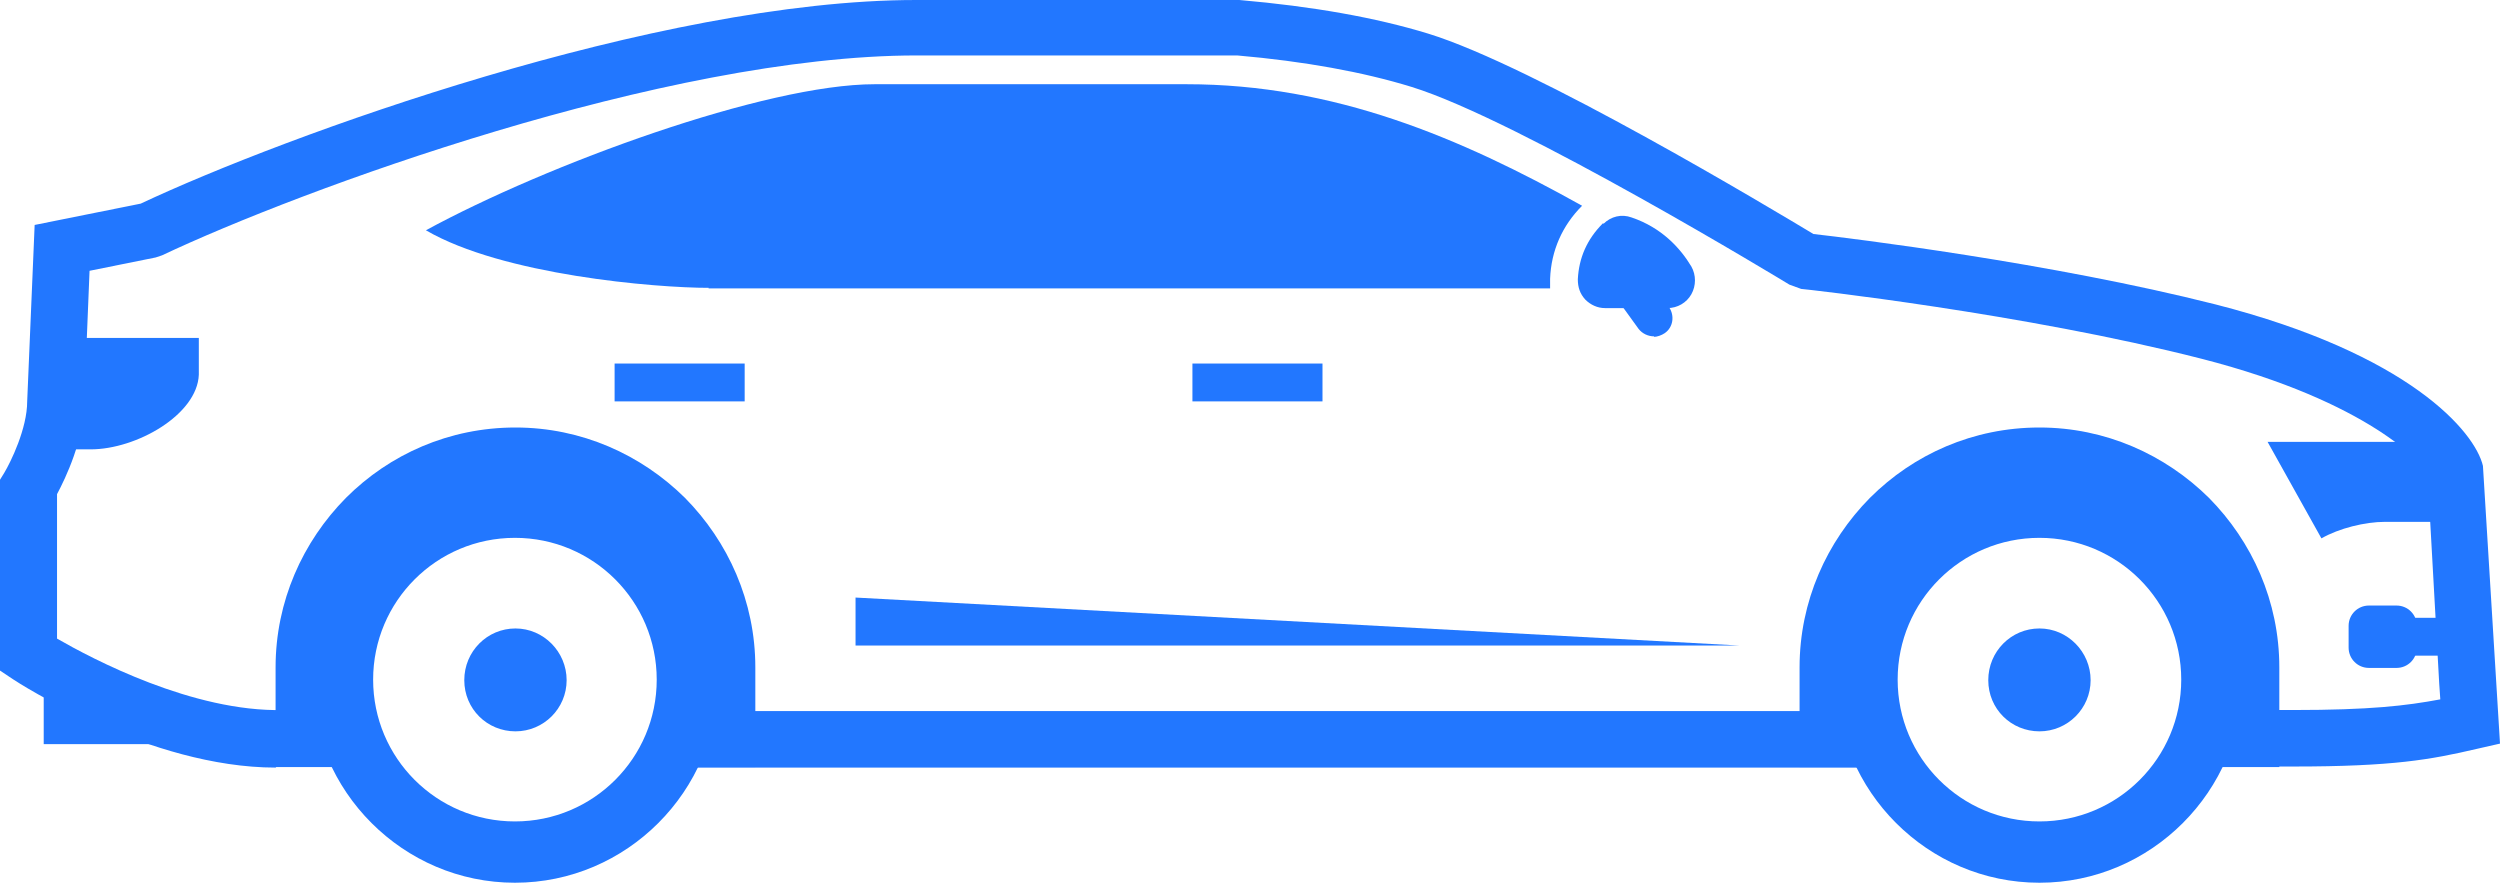
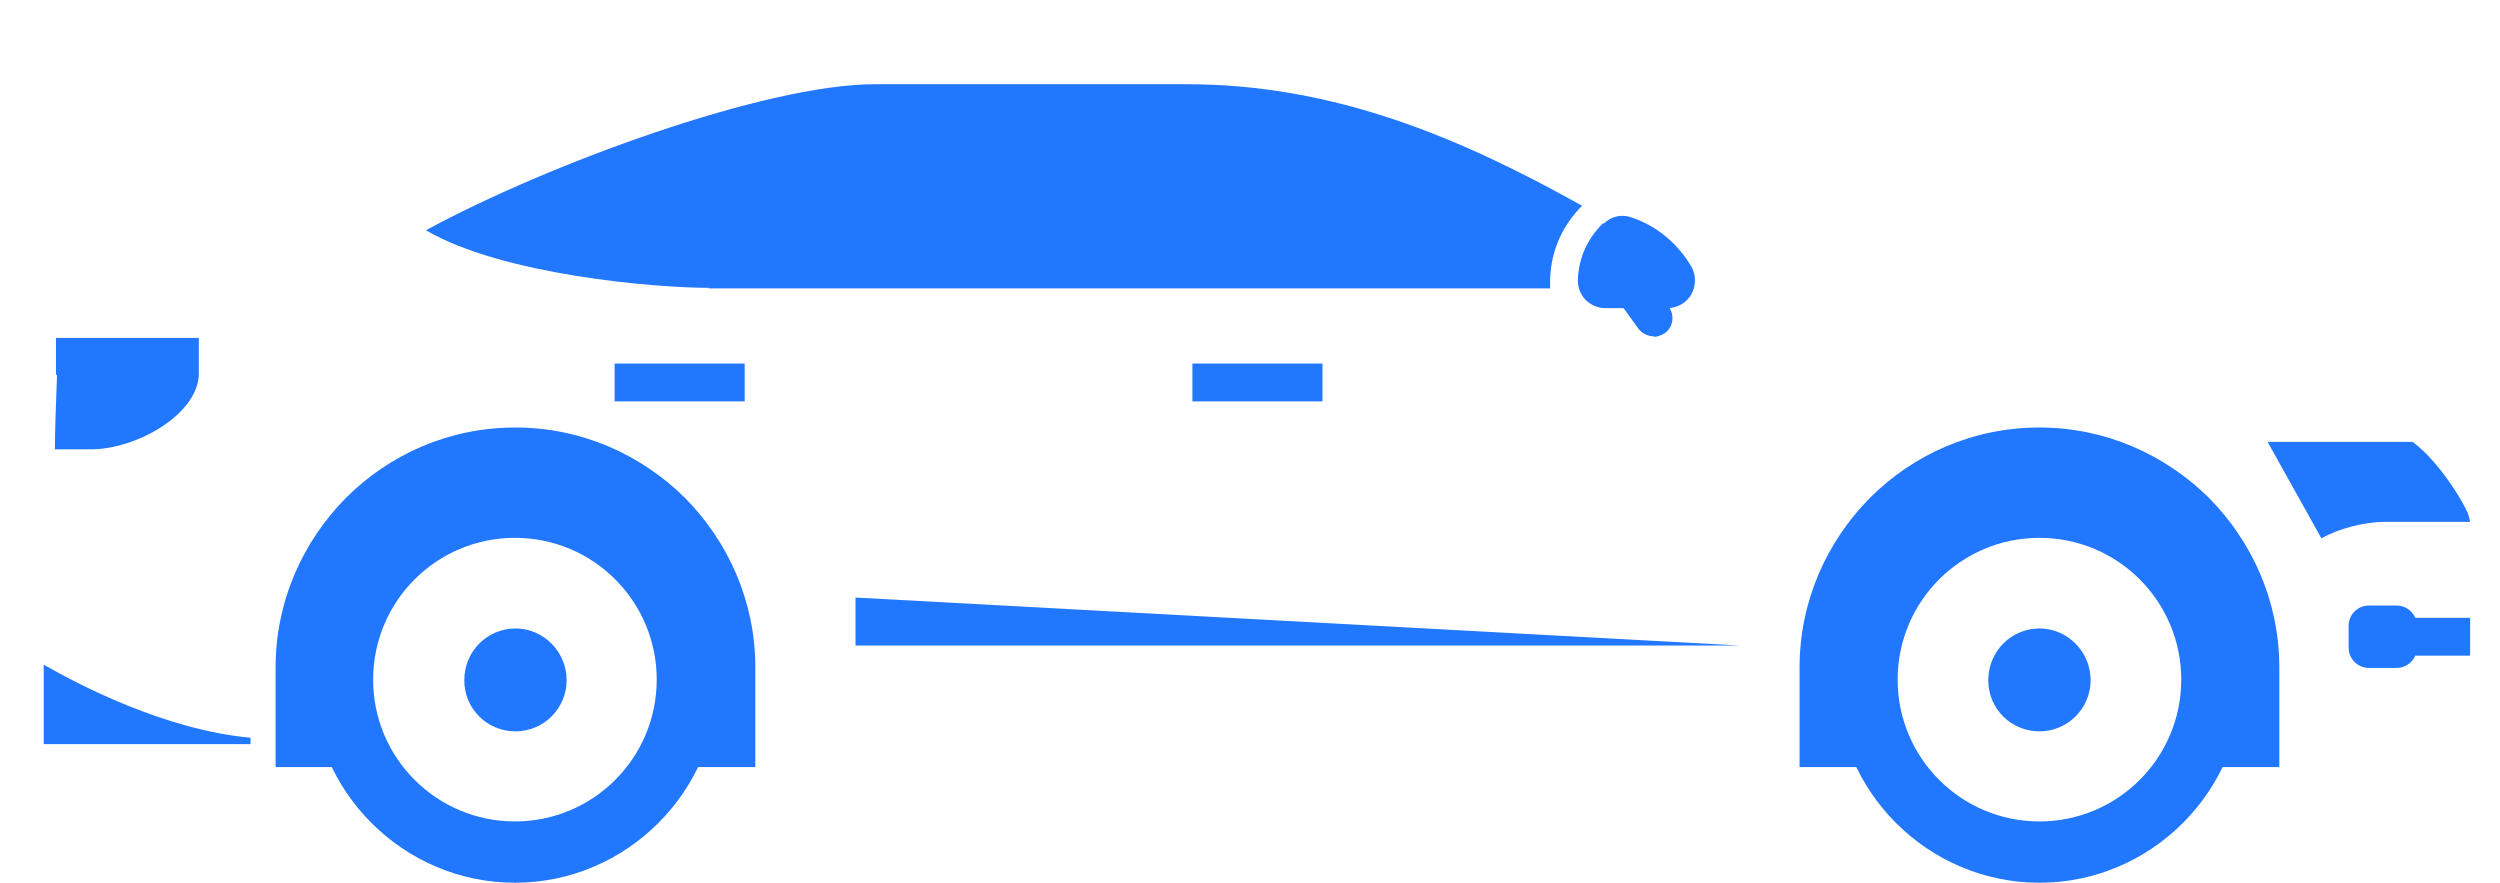
<svg xmlns="http://www.w3.org/2000/svg" id="a" viewBox="0 0 469 165.6">
  <g id="b">
    <path d="m133,54c-10.1,0-38.7-2.4-53.1-10.8,22.8-12.4,63.7-27.4,84.2-27.4h58.5c27.7,0,51.3,10,74.2,22.8-3.7,3.7-5.8,8.4-6,13.7v1.8h-157.9,0Z" fill="#27f" fill-rule="evenodd" stroke-width="0" />
-     <path d="m51.7,144c-23.6,0-48.3-15.9-49.3-16.6l-2.4-1.6v-35.8l.8-1.3c1.2-2,4.3-8.3,4.3-13.4l1.4-33.1,19.9-4C53.4,25.5,123.3,0,171.9,0h60.6c13.8,1.2,25.6,3.3,35.4,6.3,19.9,6.1,64.8,33.1,72.3,37.6,7.1.8,44.6,5.4,75.4,13.2,36.4,9.3,48.7,23.9,50.2,30.3l3.2,52.1-4.4,1c-8.6,2-15.6,3.3-34.4,3.3h-17.7v-10.6h17.7c14.4,0,21.2-.8,27.6-2l-.2-2.9-2.2-39.5c-.7-1.6-10.8-13.4-42.4-21.5-33.2-8.5-74.7-13.1-75.1-13.1l-2.2-.8c-.5-.3-50.8-30.9-70.9-37.1-9.1-2.8-20.1-4.8-32.7-5.9h-60.1c-47.2,0-115.8,25.3-141.6,37.5l-1.2.4-12.4,2.5-1,24.6c0,7-3.5,14.3-5.1,17.3v27.1c6.6,3.8,25.5,13.8,42.4,13.4h14v10.6h-15.2l-.2.2Zm301.2,0H126.4v-10.6h226.5v10.6Z" fill="#27f" stroke-width="0" />
    <path d="m10.7,70.3c-.2,5.2-.4,10.7-.4,14h6.7c8.6,0,20-6.5,20.3-14v-6.9H10.5v6.9h.2Z" fill="#27f" fill-rule="evenodd" stroke-width="0" />
    <path d="m425.4,82.9l10.1,18.1c3.3-1.9,8.2-3.1,11.9-3.1h16l-.2-.9c-.4-1.8-5.4-10.3-10.6-14.1h-27.2Z" fill="#27f" fill-rule="evenodd" stroke-width="0" />
    <rect x="223.7" y="68.2" width="24.4" height="7.1" fill="#27f" stroke-width="0" />
    <rect x="115.3" y="68.2" width="24.4" height="7.1" fill="#27f" stroke-width="0" />
    <polygon points="160.5 112.1 160.5 121.1 326.3 121.1 160.5 112.1" fill="#27f" fill-rule="evenodd" stroke-width="0" />
    <rect x="451.5" y="115.9" width="11.9" height="7.1" fill="#27f" stroke-width="0" />
    <path d="m449.6,113.6h-5.2c-2.1,0-3.8,1.7-3.8,3.8v4.1c0,2.1,1.7,3.8,3.8,3.8h5.2c2.1,0,3.8-1.7,3.8-3.8v-4.1c0-2.1-1.7-3.8-3.8-3.8h0Z" fill="#27f" fill-rule="evenodd" stroke-width="0" />
    <path d="m300.8,41.9h-.1c-3,3-4.5,6.5-4.7,10.5,0,1.5.4,2.7,1.4,3.8,1,1,2.3,1.6,3.7,1.6h11.7c1.9,0,3.6-1,4.5-2.6s.9-3.6,0-5.2c-2.1-3.5-5.6-7.3-11.2-9.2-1.9-.7-3.9-.2-5.3,1.2h0Z" fill="#27f" fill-rule="evenodd" stroke-width="0" />
    <path d="m310.3,63.1c-1.1,0-2.2-.5-2.9-1.4l-6.5-9c-1.1-1.6-.8-3.8.8-4.9,1.6-1.1,3.8-.8,4.9.8l6.5,9c1.1,1.6.8,3.8-.8,4.9-.6.4-1.4.7-2.1.7h.1Z" fill="#27f" stroke-width="0" />
    <path d="m8.2,124.7v14.9h38.8v-1.2c-16.2-1.5-32.3-10-38.8-13.7h0Z" fill="#27f" fill-rule="evenodd" stroke-width="0" />
    <path d="m96.7,80.2h0c12.4,0,23.6,5.1,31.8,13.2h0c8.1,8.2,13.2,19.4,13.2,31.8v18.7h-16.8c2.8-4.8,4.4-10.4,4.4-16.4,0-18-14.6-32.6-32.6-32.6s-32.6,14.6-32.6,32.6,1.6,11.6,4.4,16.4h-16.8v-18.7c0-12.4,5.1-23.6,13.2-31.8h0c8.2-8.2,19.4-13.2,31.8-13.2h0Z" fill="#27f" fill-rule="evenodd" stroke-width="0" />
    <path d="m69.7,100.6c6.9-6.9,16.4-11.2,26.9-11.2s20,4.3,26.9,11.2h0c6.9,6.9,11.2,16.4,11.2,26.9s-4.3,20-11.2,26.9h0c-6.9,6.9-16.4,11.2-26.9,11.2s-20-4.3-26.9-11.2c-6.9-6.9-11.2-16.4-11.2-26.9s4.3-20,11.2-26.9h0Zm26.9.3c-14.7,0-26.6,11.9-26.6,26.6s11.9,26.6,26.6,26.6,26.6-11.9,26.6-26.6-11.9-26.6-26.6-26.6h0Z" fill="#27f" fill-rule="evenodd" stroke-width="0" />
    <path d="m96.7,117.9c-5.3,0-9.6,4.3-9.6,9.7s4.3,9.6,9.6,9.6,9.6-4.3,9.6-9.6-4.3-9.7-9.6-9.7h0Z" fill="#27f" fill-rule="evenodd" stroke-width="0" />
    <path d="m382.6,80.2h0c12.4,0,23.6,5.1,31.8,13.2h0c8.1,8.2,13.2,19.4,13.2,31.8v18.7h-16.8c2.8-4.8,4.4-10.4,4.4-16.4,0-18-14.6-32.6-32.6-32.6s-32.6,14.6-32.6,32.6,1.6,11.6,4.4,16.4h-16.8v-18.7c0-12.4,5.1-23.6,13.2-31.8h0c8.2-8.2,19.4-13.2,31.8-13.2h0Z" fill="#27f" fill-rule="evenodd" stroke-width="0" />
    <path d="m355.7,100.6c6.9-6.9,16.4-11.2,26.9-11.2s20,4.3,26.9,11.2h0c6.9,6.9,11.2,16.4,11.2,26.9s-4.3,20-11.2,26.9h0c-6.9,6.9-16.4,11.2-26.9,11.2s-20-4.3-26.9-11.2c-6.9-6.9-11.2-16.4-11.2-26.9s4.3-20,11.2-26.9h0Zm26.9.3c-14.7,0-26.6,11.9-26.6,26.6s11.9,26.6,26.6,26.6,26.6-11.9,26.6-26.6-11.9-26.6-26.6-26.6h0Z" fill="#27f" fill-rule="evenodd" stroke-width="0" />
    <path d="m382.6,117.9c-5.3,0-9.6,4.3-9.6,9.7s4.3,9.6,9.6,9.6,9.6-4.3,9.6-9.6-4.3-9.7-9.6-9.7h0Z" fill="#27f" fill-rule="evenodd" stroke-width="0" />
  </g>
</svg>